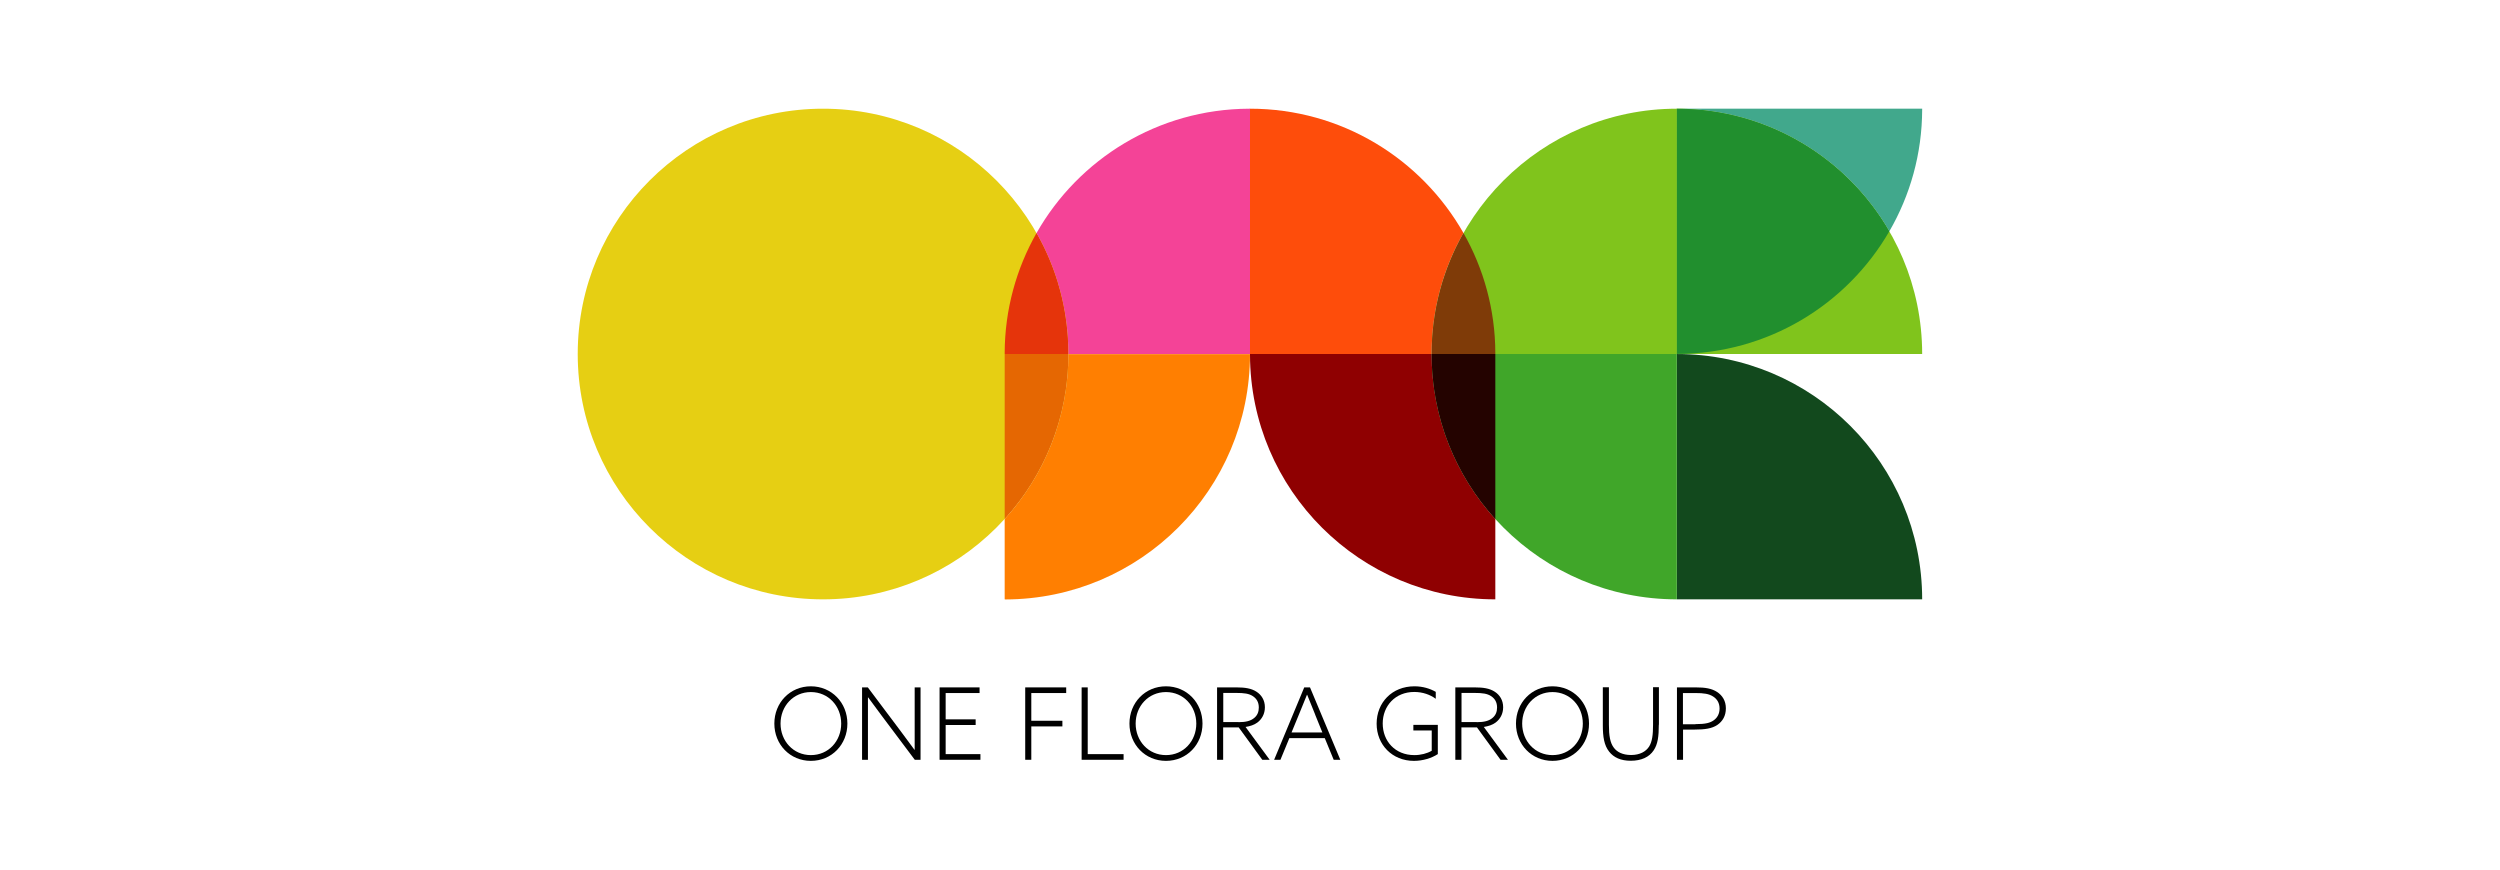
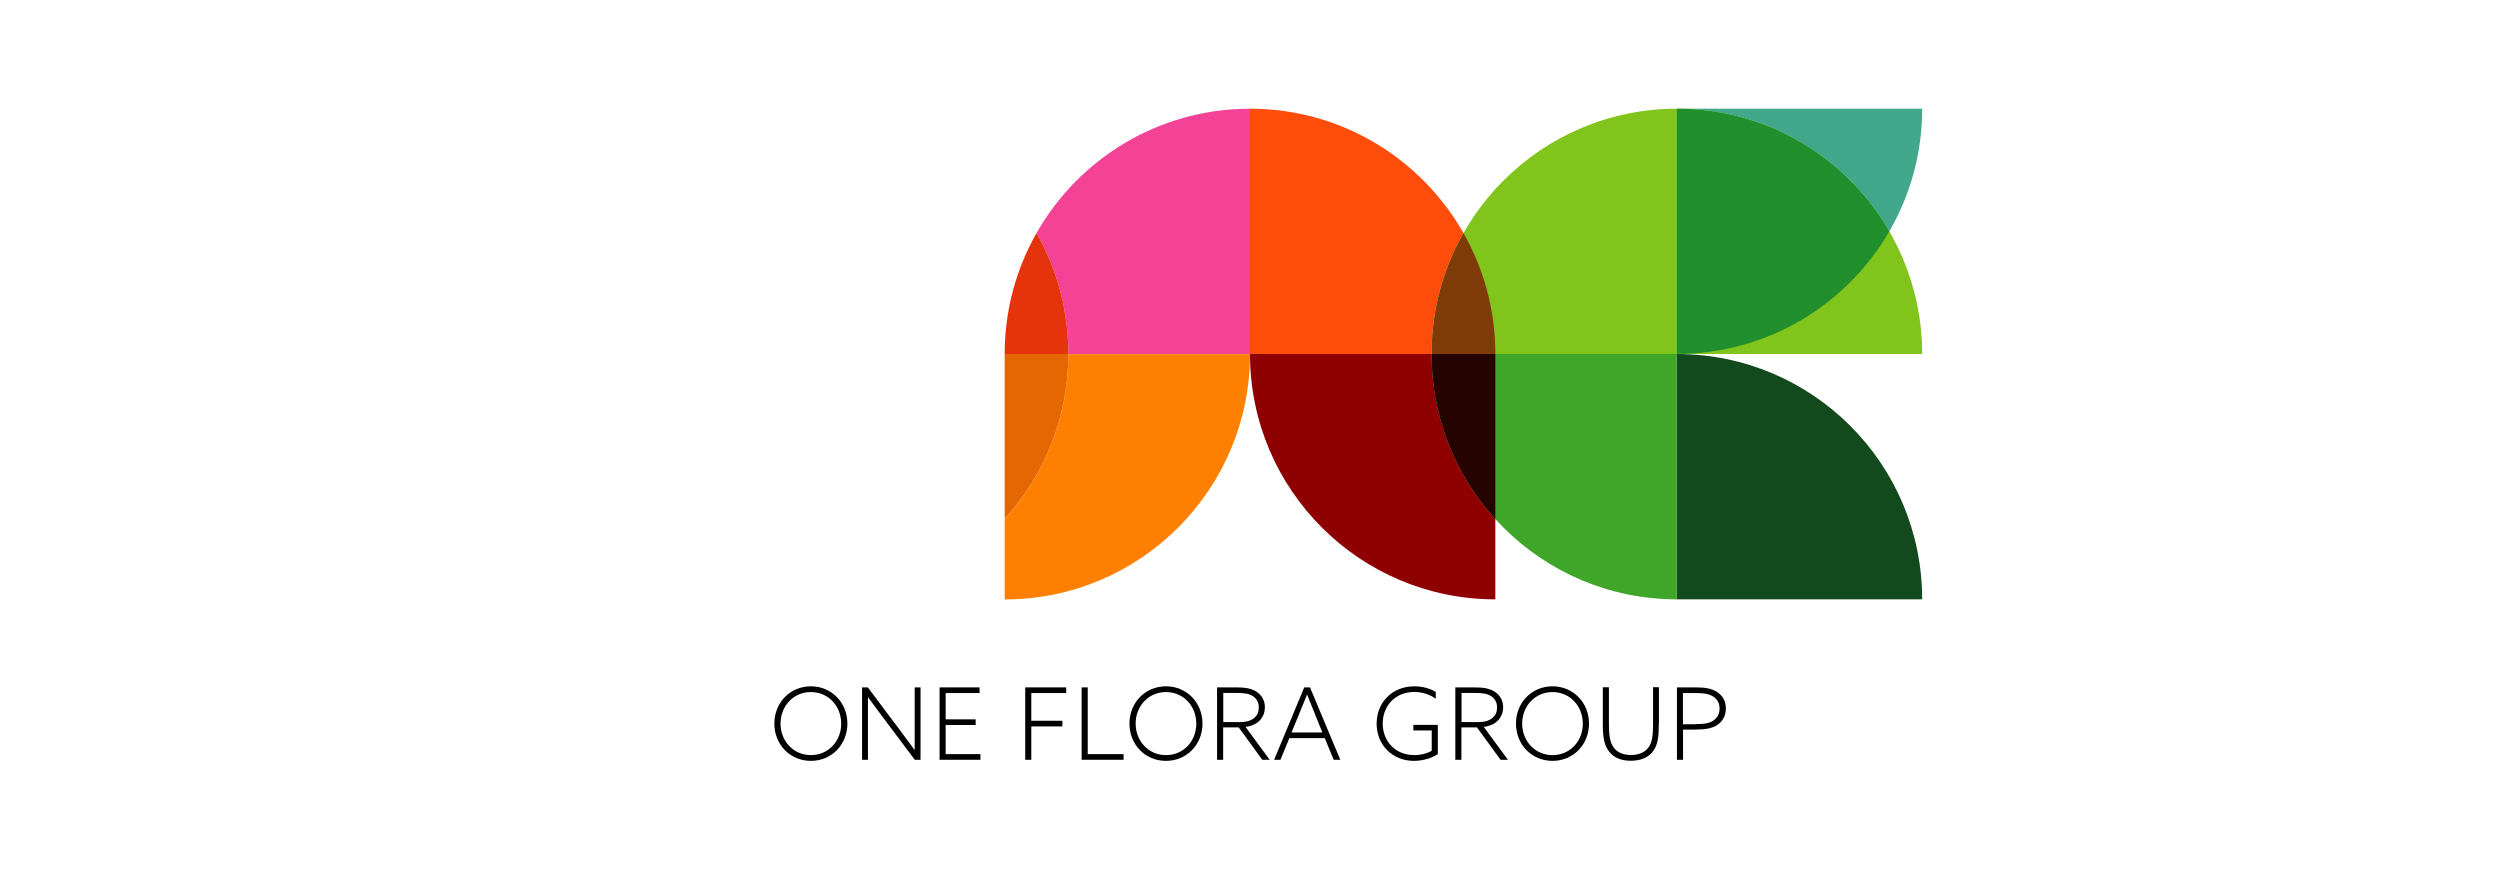
<svg xmlns="http://www.w3.org/2000/svg" id="a" width="230" height="80" viewBox="0 0 230 80">
  <defs>
    <clipPath id="b">
      <path d="M154.4,10c8.3,.05,15.54,4.57,19.42,11.28,1.91-3.3,3.01-7.12,3.02-11.21v-.08h-22.44Z" fill="none" />
    </clipPath>
  </defs>
  <g>
-     <path d="M98.29,32.57h0c0-12.46-10.1-22.57-22.57-22.57h0c-12.46,0-22.57,10.1-22.57,22.57s10.1,22.57,22.57,22.57h0c12.46,0,22.57-10.1,22.57-22.57" fill="#e6cf13" />
    <path d="M131.71,32.57h22.57V10c-12.46,0-22.57,10.1-22.57,22.57" fill="#80c41c" />
    <path d="M154.27,10v22.57h22.57c0-12.46-10.1-22.57-22.57-22.57" fill="#80c41c" />
    <path d="M154.27,32.57v22.57h22.57c0-12.46-10.1-22.57-22.57-22.57" fill="#12491d" />
    <path d="M154.27,55.14v-22.57h-22.57c0,12.46,10.1,22.57,22.57,22.57" fill="#40a629" />
    <path d="M74.6,63.14c1.91,0,3.36,1.51,3.36,3.43s-1.44,3.43-3.36,3.43-3.36-1.51-3.36-3.43,1.44-3.43,3.36-3.43m0,6.33c1.62,0,2.79-1.29,2.79-2.9s-1.18-2.9-2.79-2.9-2.79,1.29-2.79,2.9,1.18,2.9,2.79,2.9" />
    <path d="M79.31,69.9v-6.66h.53l3.04,4.05c.44,.59,.83,1.11,1.25,1.69h.02c0-.65,0-1.33,0-2v-3.74h.54v6.66h-.53l-3.04-4.05c-.44-.59-.83-1.11-1.25-1.69h-.02c0,.65,0,1.33,0,2v3.74h-.54Z" />
    <polygon points="86.44 63.24 90.12 63.24 90.12 63.76 87 63.76 87 66.18 89.76 66.18 89.76 66.7 87 66.7 87 69.38 90.2 69.38 90.2 69.9 86.44 69.9 86.44 63.24" />
    <polygon points="94.32 63.24 98.09 63.24 98.09 63.76 94.88 63.76 94.88 66.31 97.74 66.31 97.74 66.83 94.88 66.83 94.88 69.9 94.32 69.9 94.32 63.24" />
    <polygon points="99.51 63.24 100.07 63.24 100.07 69.38 103.37 69.38 103.37 69.9 99.51 69.9 99.51 63.24" />
    <path d="M107.27,63.14c1.91,0,3.36,1.51,3.36,3.43s-1.44,3.43-3.36,3.43-3.36-1.51-3.36-3.43,1.44-3.43,3.36-3.43m0,6.33c1.62,0,2.79-1.29,2.79-2.9s-1.18-2.9-2.79-2.9-2.79,1.29-2.79,2.9,1.18,2.9,2.79,2.9" />
    <path d="M111.98,63.24h1.78c.77,0,1.37,.09,1.84,.4,.45,.29,.77,.77,.77,1.43,0,.61-.28,1.1-.7,1.41-.3,.22-.66,.33-1.08,.4l2.22,3.02h-.68l-2.17-2.98h-1.43v2.98h-.56v-6.66Zm1.96,3.2c.69,0,1.13-.12,1.45-.39,.29-.24,.42-.56,.42-.96,0-.49-.21-.82-.54-1.04-.36-.24-.8-.3-1.54-.3h-1.19v2.68h1.4Z" />
    <path d="M119.99,63.24h.53l2.79,6.66h-.61l-.82-1.99h-3.26l-.82,1.99h-.58l2.77-6.66Zm1.01,2.51c-.25-.61-.5-1.22-.74-1.83h-.02c-.23,.58-.46,1.15-.74,1.82l-.68,1.65h2.84l-.67-1.65Z" />
    <path d="M132.29,69.37c-.58,.38-1.39,.63-2.21,.63-1.99,0-3.43-1.48-3.43-3.42s1.41-3.44,3.48-3.44c.77,0,1.43,.21,1.96,.51v.64c-.51-.38-1.2-.63-1.98-.63-1.75,0-2.9,1.29-2.9,2.9s1.13,2.91,2.91,2.91c.6,0,1.17-.15,1.6-.4v-1.87h-1.69v-.51h2.25v2.67Z" />
    <path d="M133.9,63.24h1.78c.77,0,1.37,.09,1.84,.4,.45,.29,.77,.77,.77,1.43,0,.61-.28,1.1-.7,1.41-.3,.22-.66,.33-1.08,.4l2.22,3.02h-.68l-2.17-2.98h-1.43v2.98h-.56v-6.66Zm1.96,3.2c.69,0,1.13-.12,1.45-.39,.29-.24,.42-.56,.42-.96,0-.49-.21-.82-.54-1.04-.36-.24-.8-.3-1.54-.3h-1.19v2.68h1.4Z" />
    <path d="M142.83,63.14c1.91,0,3.36,1.51,3.36,3.43s-1.44,3.43-3.36,3.43-3.36-1.51-3.36-3.43,1.44-3.43,3.36-3.43m0,6.33c1.62,0,2.79-1.29,2.79-2.9s-1.18-2.9-2.79-2.9-2.79,1.29-2.79,2.9,1.18,2.9,2.79,2.9" />
    <path d="M152.61,66.68c0,1.07-.09,1.78-.47,2.35-.41,.62-1.13,.96-2.11,.96-.92,0-1.57-.3-1.99-.84-.46-.58-.58-1.36-.58-2.43v-3.49h.56v3.45c0,1,.11,1.67,.46,2.12,.28,.37,.78,.66,1.58,.66s1.36-.31,1.66-.78c.28-.45,.36-1.08,.36-1.99v-3.47h.54v3.44Z" />
    <path d="M154.28,63.24h1.74c.85,0,1.46,.1,1.95,.42,.49,.32,.81,.82,.81,1.51s-.3,1.19-.78,1.52c-.5,.34-1.17,.43-2.08,.43h-1.08v2.78h-.56v-6.66Zm1.7,3.38c.95,0,1.35-.12,1.68-.35,.34-.24,.54-.61,.54-1.08,0-.52-.23-.88-.59-1.11-.39-.25-.86-.32-1.64-.32h-1.14v2.87h1.14Z" />
  </g>
  <g clip-path="url(#b)">
    <rect x="154.4" y="10" width="22.44" height="11.28" fill="#41a88c" />
  </g>
  <path d="M154.27,32.57V10h.13c8.3,.05,15.54,4.57,19.42,11.28-3.9,6.74-11.18,11.27-19.52,11.28h-.03" fill="#218f2e" />
  <g>
    <path d="M115,32.57h-16.71c0-4.05-1.07-7.85-2.93-11.13,3.87-6.81,11.17-11.4,19.55-11.44h.09v22.57Z" fill="#f44397" />
    <path d="M98.29,32.57h-5.86v-.08c.01-4.02,1.08-7.79,2.93-11.05,1.87,3.28,2.93,7.08,2.93,11.13h0Z" fill="#e5340b" />
  </g>
  <g>
    <path d="M115,32.57h0s0,0,0,0V10h0c8.42,0,15.76,4.61,19.64,11.44-1.87,3.28-2.93,7.08-2.93,11.13h0s0,0,0,0h-16.71" fill="#fe4d0b" />
    <path d="M137.57,32.57h-5.86c0-4.05,1.07-7.85,2.93-11.13,1.85,3.26,2.92,7.03,2.93,11.04v.09m-5.86,0h0" fill="#7f3b08" />
    <polyline points="137.57 32.57 131.71 32.57 131.71 32.57 137.57 32.57 137.57 32.57" fill="#40320d" />
    <polyline points="115 32.57 115 32.57 115 10 115 10 115 32.57" fill="#fe1609" />
  </g>
  <g>
    <path d="M137.57,55.14h0c-12.44,0-22.53-10.06-22.57-22.49v-.08h0s0,0,0,0h16.71c0,5.84,2.22,11.17,5.86,15.18v7.39Z" fill="#8f0001" />
    <path d="M137.57,47.75c-3.64-4.01-5.86-9.33-5.86-15.18h5.86s0,0,0,0v15.18Z" fill="#240300" />
    <polyline points="131.71 32.57 115 32.57 115 32.57 131.71 32.57 131.71 32.57" fill="#8f0001" />
    <rect x="131.71" y="32.57" width="5.86" height="0" fill="#240300" />
  </g>
  <g>
    <path d="M92.48,55.14h-.05v-7.39c3.64-4.01,5.86-9.33,5.86-15.17h16.71c0,12.45-10.08,22.54-22.52,22.57" fill="#ff7f01" />
    <path d="M92.43,47.74v-15.17h5.86c0,5.84-2.22,11.17-5.86,15.17" fill="#e56702" />
  </g>
</svg>